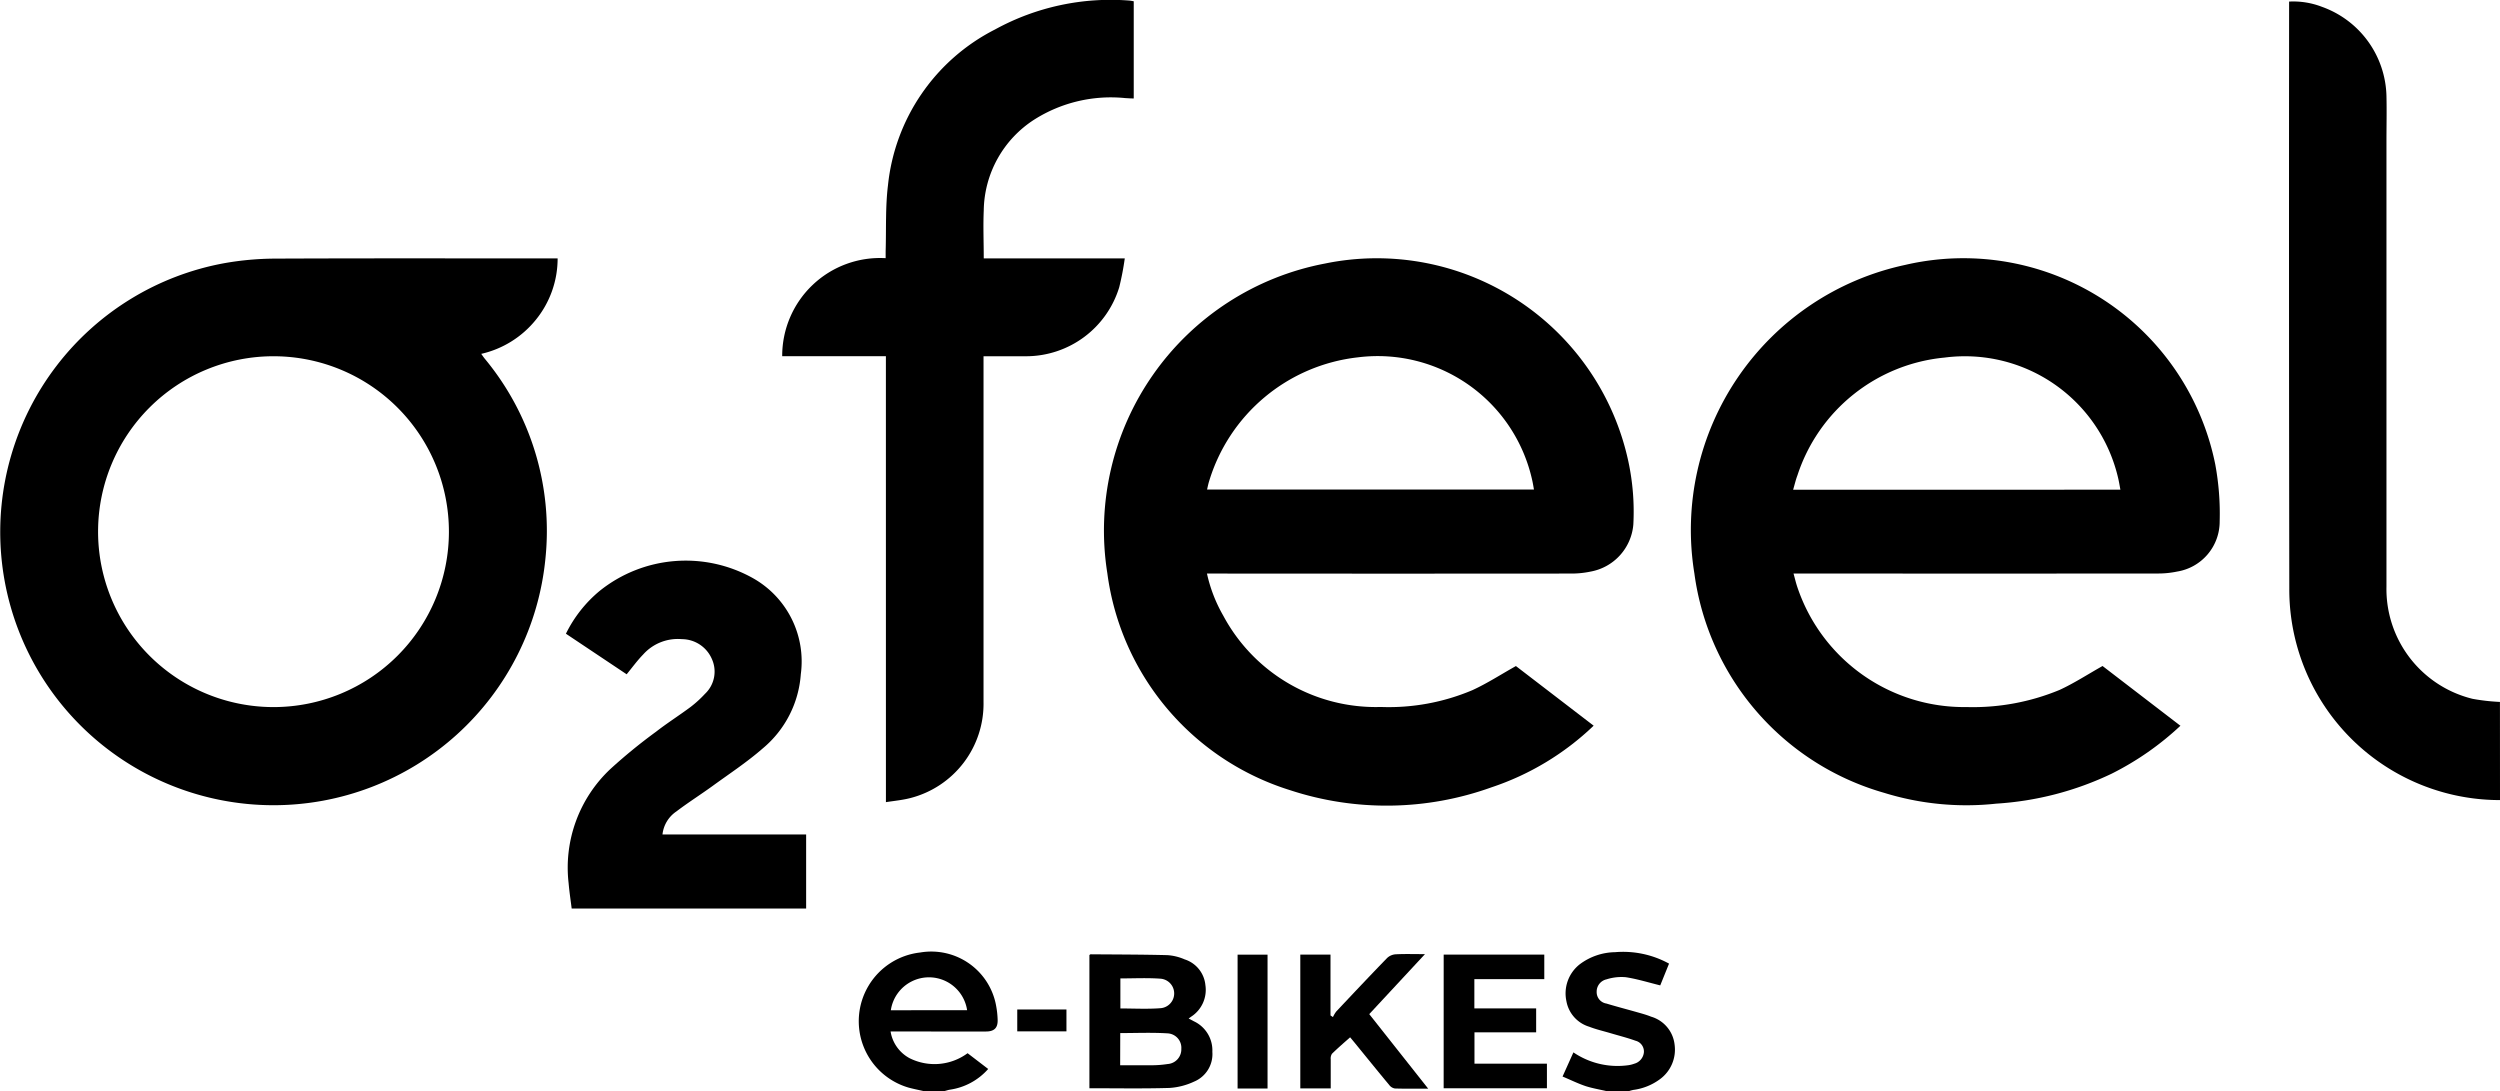
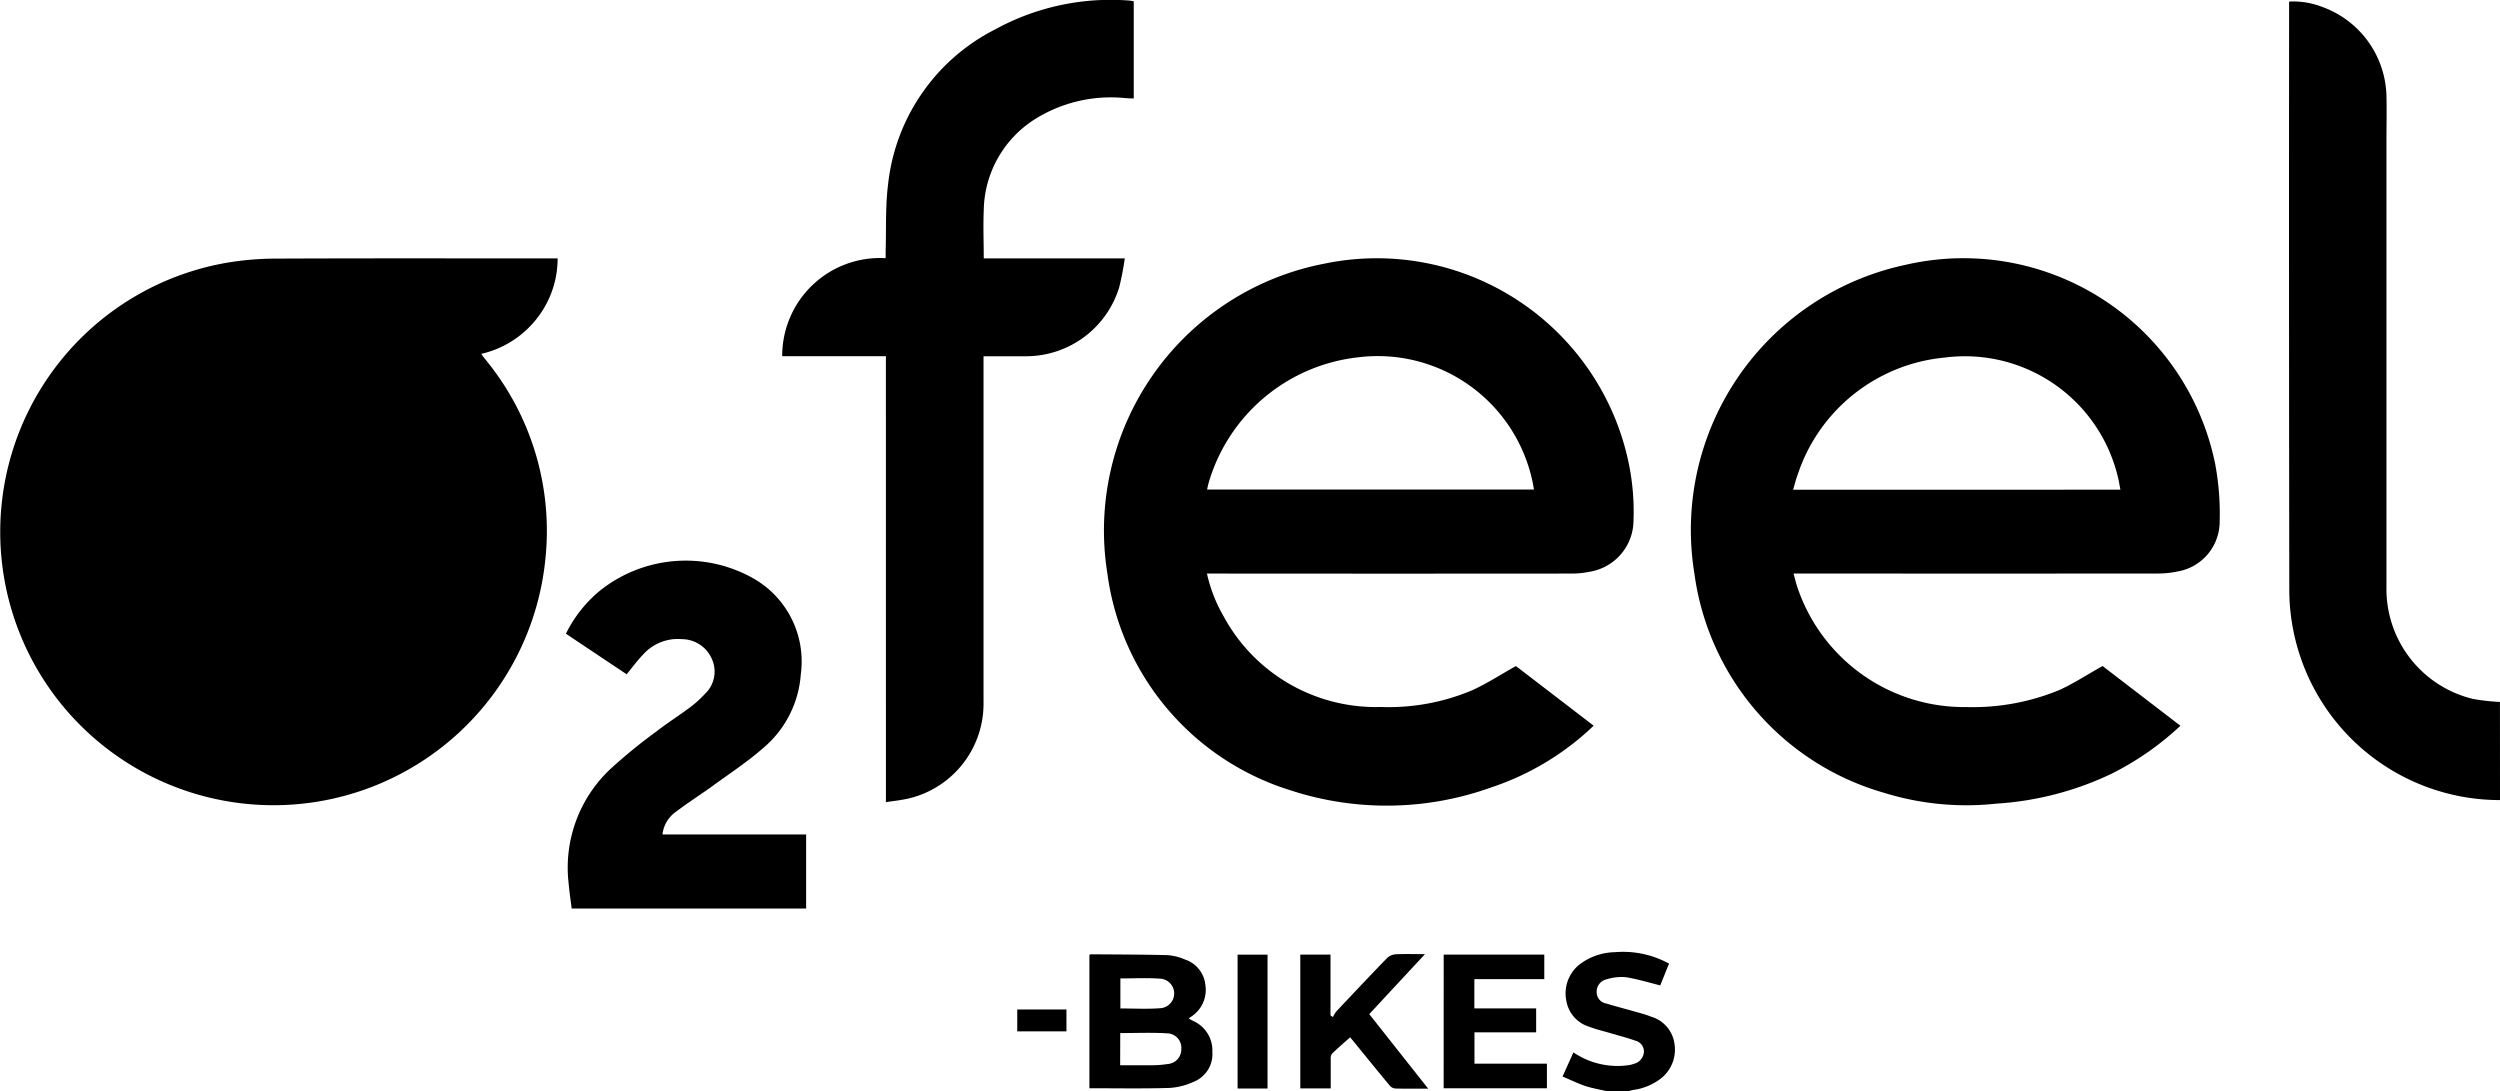
<svg xmlns="http://www.w3.org/2000/svg" width="90.056" height="39.303" viewBox="0 0 90.056 39.303">
  <defs>
    <clipPath id="clip-path">
      <rect id="Rectangle_199" data-name="Rectangle 199" width="90.056" height="39.303" fill="none" />
    </clipPath>
  </defs>
  <g id="Groupe_438" data-name="Groupe 438" transform="translate(0 0)">
    <g id="Groupe_437" data-name="Groupe 437" transform="translate(0 0)" clip-path="url(#clip-path)">
      <path id="Tracé_470" data-name="Tracé 470" d="M177.867,28.875a7.587,7.587,0,0,1-7.59-7.626q-.016-10.448-.007-20.9V.111A2.858,2.858,0,0,1,171.454.3a3.5,3.5,0,0,1,2.323,3.212c.013.546,0,1.094,0,1.64q0,8.02,0,16.04a4.073,4.073,0,0,0,3.1,4.035,7.331,7.331,0,0,0,.988.112Z" transform="translate(-87.811 -0.054)" />
-       <path id="Tracé_471" data-name="Tracé 471" d="M66.2,75.824c-.179-.041-.359-.076-.536-.124a2.491,2.491,0,0,1,.417-4.868,2.373,2.373,0,0,1,2.738,1.944,3.109,3.109,0,0,1,.05.465c.014.3-.113.435-.415.437-.66,0-1.321,0-1.981,0H65.013a1.332,1.332,0,0,0,.683.961,2.006,2.006,0,0,0,2.091-.179l.742.568a2.271,2.271,0,0,1-1.386.747c-.061.011-.121.031-.181.047Zm1.57-2.912a1.389,1.389,0,0,0-2.748,0Z" transform="translate(-32.932 -36.521)" />
      <path id="Tracé_472" data-name="Tracé 472" d="M117.806,75.822c-.247-.057-.5-.1-.74-.176-.278-.093-.544-.224-.838-.348l.391-.87a2.826,2.826,0,0,0,1.982.462,1.038,1.038,0,0,0,.205-.052.473.473,0,0,0,.352-.411.4.4,0,0,0-.3-.418c-.3-.108-.609-.185-.914-.276-.251-.074-.509-.133-.752-.228a1.179,1.179,0,0,1-.825-.921,1.331,1.331,0,0,1,.483-1.331,2.17,2.17,0,0,1,1.267-.434,3.438,3.438,0,0,1,1.947.412l-.317.784c-.429-.106-.832-.232-1.245-.295a1.77,1.77,0,0,0-.689.077.453.453,0,0,0-.356.45.415.415,0,0,0,.351.422c.352.107.709.2,1.063.3.184.053.369.1.547.173a1.184,1.184,0,0,1,.845,1,1.319,1.319,0,0,1-.528,1.253,2.057,2.057,0,0,1-.957.385,1.45,1.45,0,0,0-.16.044Z" transform="translate(-59.941 -36.519)" />
      <path id="Tracé_473" data-name="Tracé 473" d="M143.405,36.046a10.479,10.479,0,0,1-2.478,1.728,11.242,11.242,0,0,1-4.156,1.08,10.01,10.01,0,0,1-4.044-.39,9.539,9.539,0,0,1-6.833-7.9,9.762,9.762,0,0,1,7.588-11.115,9.253,9.253,0,0,1,11.175,7.184,9.728,9.728,0,0,1,.159,2.052,1.824,1.824,0,0,1-1.533,1.809,3.336,3.336,0,0,1-.718.07q-6.4.006-12.79,0h-.31c.049.177.085.332.135.482a6.337,6.337,0,0,0,6.1,4.329,8.157,8.157,0,0,0,3.346-.616c.525-.241,1.014-.561,1.551-.863l2.8,2.149m-2.157-8.5c-.031-.164-.052-.3-.086-.438a5.666,5.666,0,0,0-6.248-4.321,6.187,6.187,0,0,0-5.3,4.242c-.062.162-.1.333-.155.518Z" transform="translate(-64.858 -9.905)" />
      <path id="Tracé_474" data-name="Tracé 474" d="M85.828,30.565a5.336,5.336,0,0,0,.588,1.519,6.232,6.232,0,0,0,5.675,3.289,7.727,7.727,0,0,0,3.3-.606c.532-.244,1.027-.566,1.567-.868l2.8,2.148a9.786,9.786,0,0,1-3.682,2.221,11.141,11.141,0,0,1-7.26.1,9.484,9.484,0,0,1-6.576-7.811A9.79,9.79,0,0,1,90.077,19.4a9.269,9.269,0,0,1,10.932,7.132,8.634,8.634,0,0,1,.179,2.265,1.882,1.882,0,0,1-1.546,1.7,3.336,3.336,0,0,1-.718.07q-6.385.006-12.768,0Zm0-3.024h11.78c-.021-.116-.037-.22-.06-.322a5.7,5.7,0,0,0-6.287-4.44A6.334,6.334,0,0,0,85.9,27.262c-.026.086-.043.174-.068.28" transform="translate(-42.351 -9.906)" />
-       <path id="Tracé_475" data-name="Tracé 475" d="M20.087,19.22a3.5,3.5,0,0,1-.785,2.211,3.54,3.54,0,0,1-1.967,1.227c.052.072.086.123.124.17a9.708,9.708,0,0,1,2.191,7.181A9.843,9.843,0,1,1,8.1,19.388a10.739,10.739,0,0,1,1.778-.161c3.325-.015,6.651-.007,9.976-.007h.237M9.846,35.382a6.319,6.319,0,1,0-6.313-6.336,6.321,6.321,0,0,0,6.313,6.336" transform="translate(0 -9.911)" />
+       <path id="Tracé_475" data-name="Tracé 475" d="M20.087,19.22a3.5,3.5,0,0,1-.785,2.211,3.54,3.54,0,0,1-1.967,1.227c.052.072.086.123.124.17a9.708,9.708,0,0,1,2.191,7.181A9.843,9.843,0,1,1,8.1,19.388a10.739,10.739,0,0,1,1.778-.161c3.325-.015,6.651-.007,9.976-.007h.237M9.846,35.382" transform="translate(0 -9.911)" />
      <path id="Tracé_476" data-name="Tracé 476" d="M61.915,12.83H58.18A3.524,3.524,0,0,1,61.906,9.3c0-.082,0-.164,0-.245.024-.794-.012-1.6.084-2.381a7.116,7.116,0,0,1,3.854-5.611A8.656,8.656,0,0,1,70.691.021a1.482,1.482,0,0,1,.152.026v3.5c-.106,0-.208-.008-.311-.014a5.153,5.153,0,0,0-3.258.766,3.954,3.954,0,0,0-1.834,3.286c-.025.565,0,1.133,0,1.722h5.08a9.972,9.972,0,0,1-.2,1.041,3.51,3.51,0,0,1-3.334,2.485c-.51,0-1.019,0-1.554,0v.292q0,6.082,0,12.165A3.507,3.507,0,0,1,62.8,28.747c-.279.073-.57.1-.884.148Z" transform="translate(-30.003 0)" />
      <path id="Tracé_477" data-name="Tracé 477" d="M44.293,45.8,42.1,44.335a4.678,4.678,0,0,1,1.225-1.55,4.954,4.954,0,0,1,5.5-.458,3.44,3.44,0,0,1,1.736,3.466,3.826,3.826,0,0,1-1.374,2.676c-.559.488-1.184.9-1.787,1.338-.436.317-.893.605-1.322.931a1.149,1.149,0,0,0-.5.829h5.175v2.667H42.307c-.037-.3-.084-.606-.11-.913A4.874,4.874,0,0,1,43.7,49.21a19.424,19.424,0,0,1,1.647-1.345c.4-.312.836-.587,1.246-.893a4.13,4.13,0,0,0,.518-.473,1.1,1.1,0,0,0,.245-1.256,1.181,1.181,0,0,0-1.077-.712,1.674,1.674,0,0,0-1.4.556c-.211.216-.389.464-.593.711" transform="translate(-21.714 -21.507)" />
      <path id="Tracé_478" data-name="Tracé 478" d="M81.034,75.812v-4.8c.021-.013.032-.026.045-.026.923.008,1.847.007,2.769.031a1.842,1.842,0,0,1,.616.152,1.08,1.08,0,0,1,.748.924,1.151,1.151,0,0,1-.512,1.14c-.023.016-.046.033-.091.067l.19.1a1.157,1.157,0,0,1,.664,1.1,1.073,1.073,0,0,1-.66,1.073,2.451,2.451,0,0,1-.877.227c-.957.029-1.915.011-2.892.011m1.108-.828c.37,0,.723,0,1.076,0a3.836,3.836,0,0,0,.634-.044.529.529,0,0,0,.493-.545.521.521,0,0,0-.5-.56c-.561-.035-1.126-.01-1.7-.01Zm.008-3.128v1.082c.493,0,.97.027,1.441-.009a.533.533,0,0,0-.007-1.064c-.471-.034-.946-.009-1.434-.009" transform="translate(-41.791 -36.61)" />
      <path id="Tracé_479" data-name="Tracé 479" d="M101.328,75.815c-.435,0-.818.006-1.2-.006a.322.322,0,0,1-.2-.121c-.422-.508-.837-1.021-1.254-1.533l-.158-.19c-.226.2-.447.391-.654.593a.309.309,0,0,0-.045.2c0,.346,0,.692,0,1.048H96.721v-4.82h1.088v2.192l.088.058a1.065,1.065,0,0,1,.119-.2c.608-.647,1.217-1.293,1.834-1.929a.5.5,0,0,1,.308-.132c.33-.017.662-.006,1.054-.006l-2.007,2.161,2.122,2.684" transform="translate(-49.881 -36.599)" />
      <path id="Tracé_480" data-name="Tracé 480" d="M107.385,71h3.624v.884H108.49v1.056h2.226V73.8h-2.222V74.93h2.61v.886h-3.72Z" transform="translate(-55.38 -36.614)" />
      <rect id="Rectangle_198" data-name="Rectangle 198" width="1.079" height="4.822" transform="translate(44.581 34.389)" />
      <path id="Tracé_481" data-name="Tracé 481" d="M75.667,75.876v-.788h1.772v.788Z" transform="translate(-39.023 -38.724)" />
    </g>
  </g>
</svg>